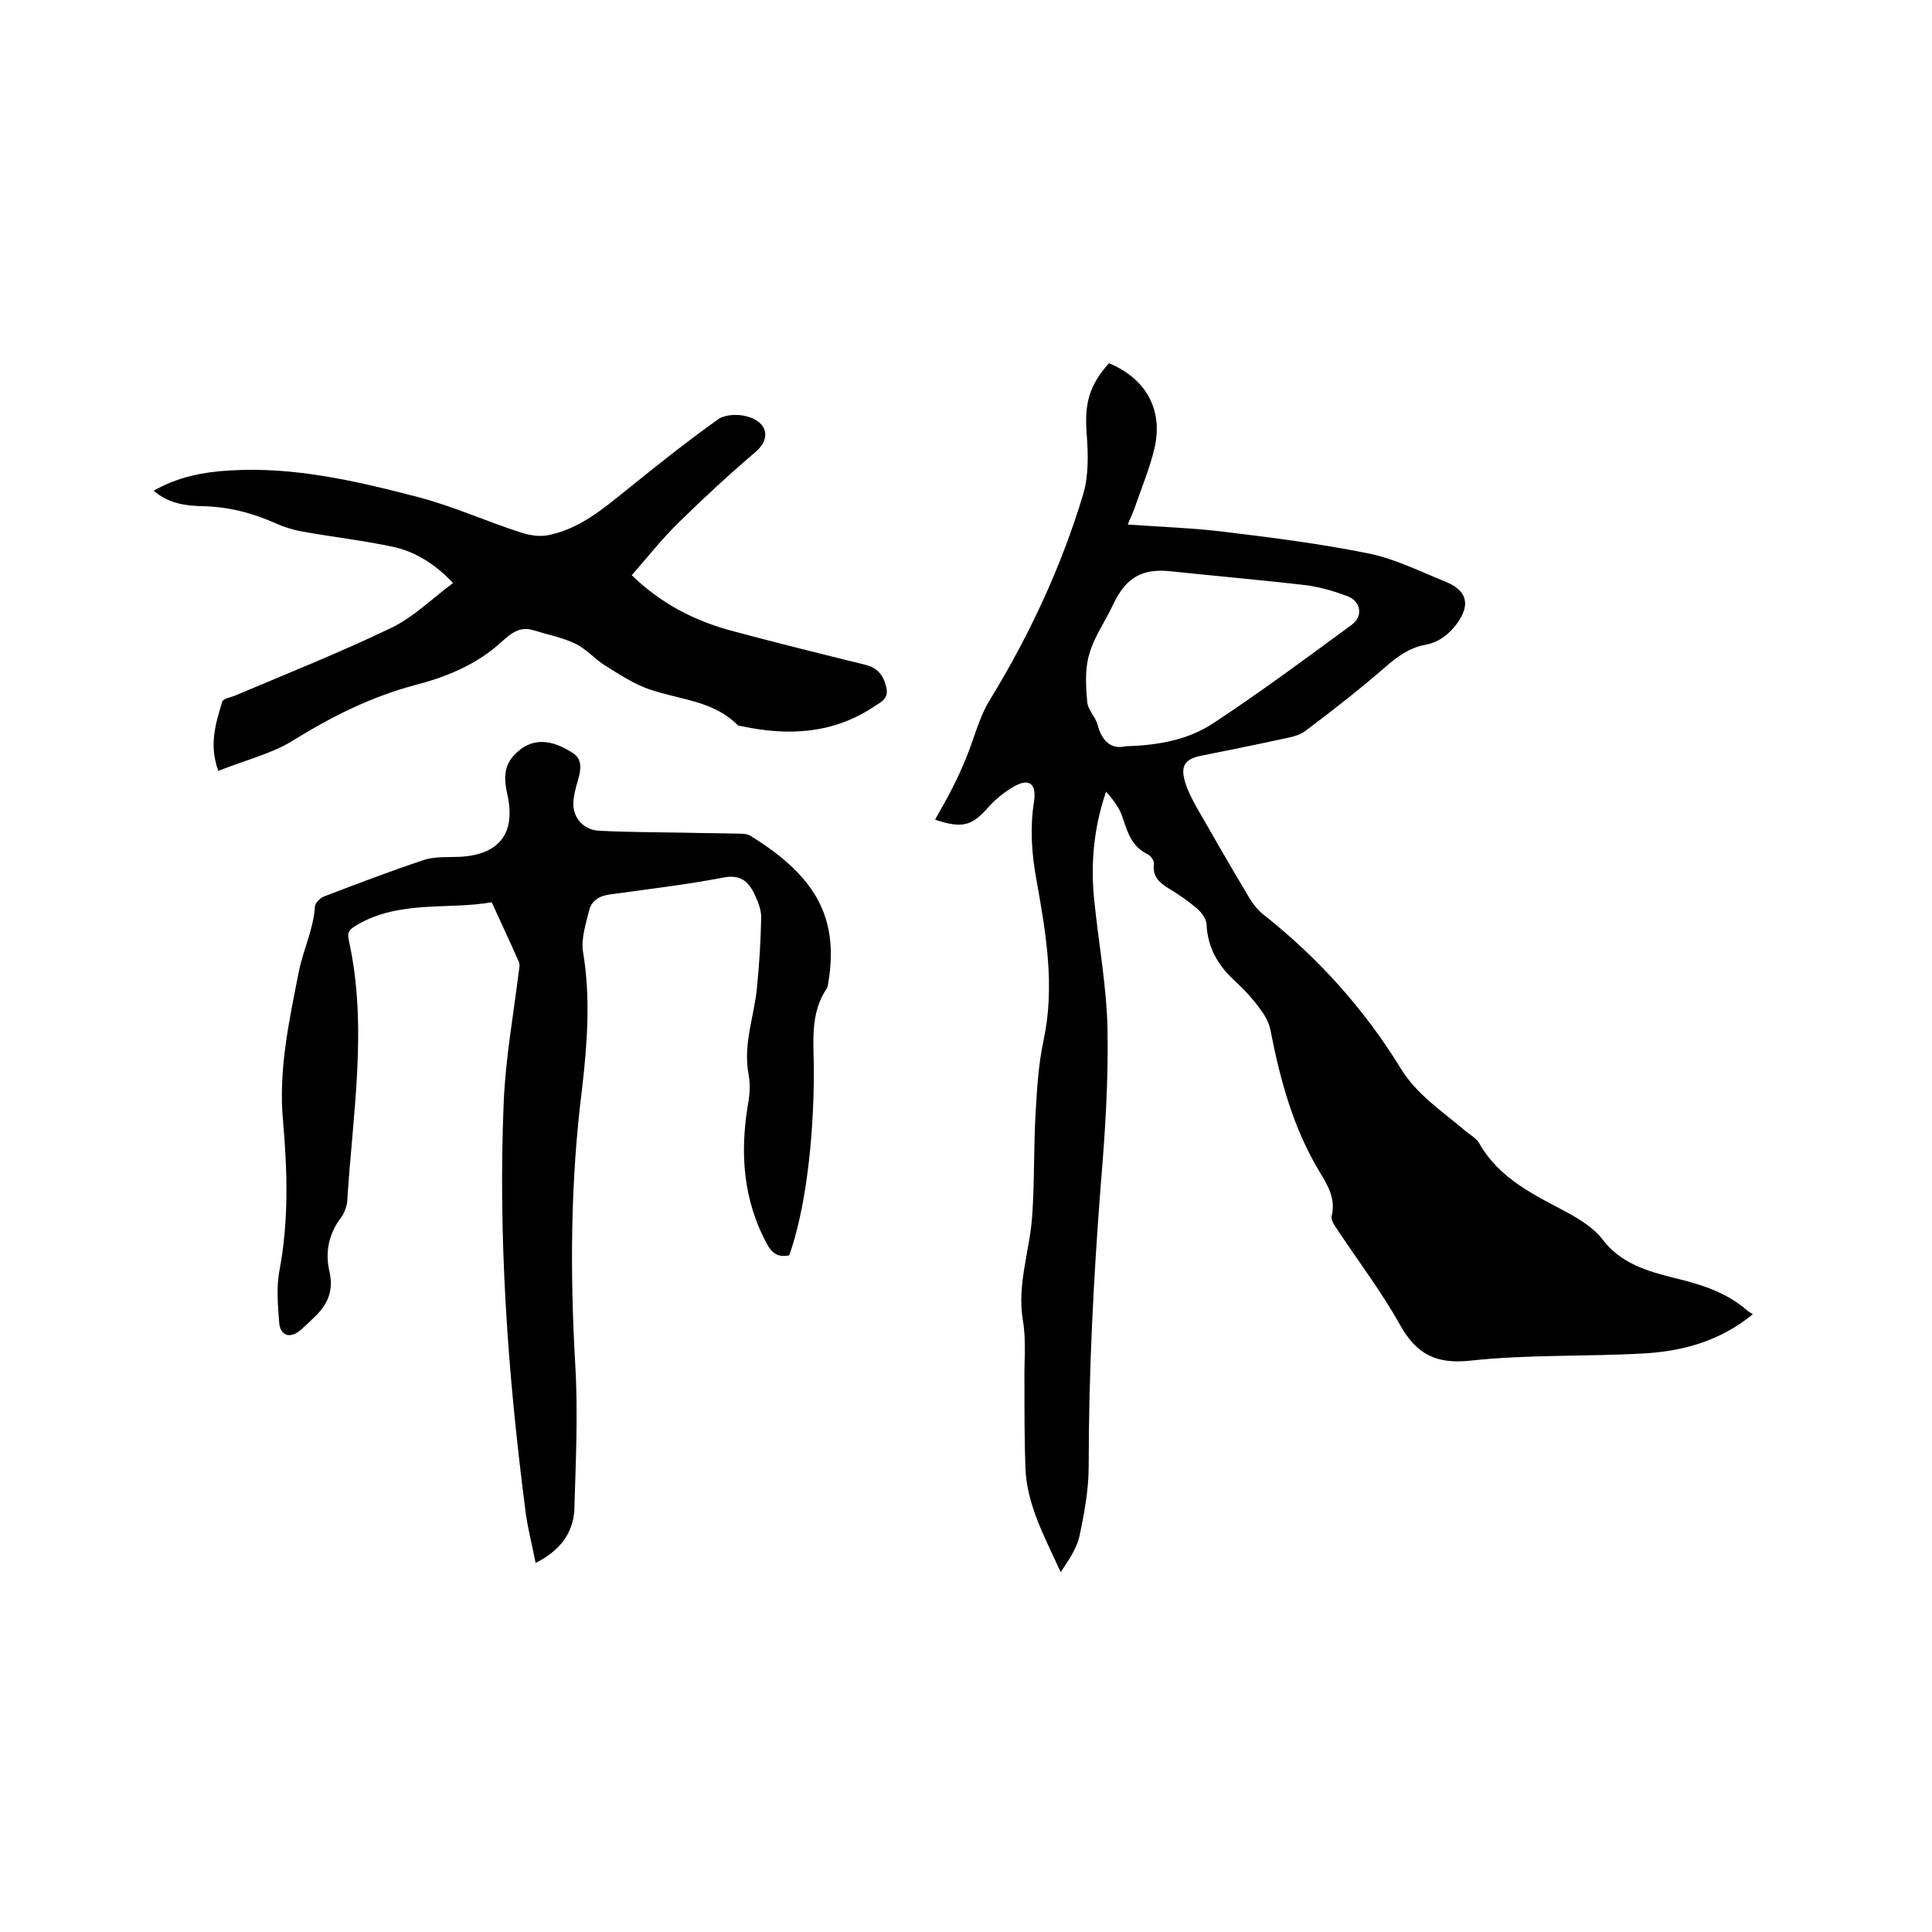
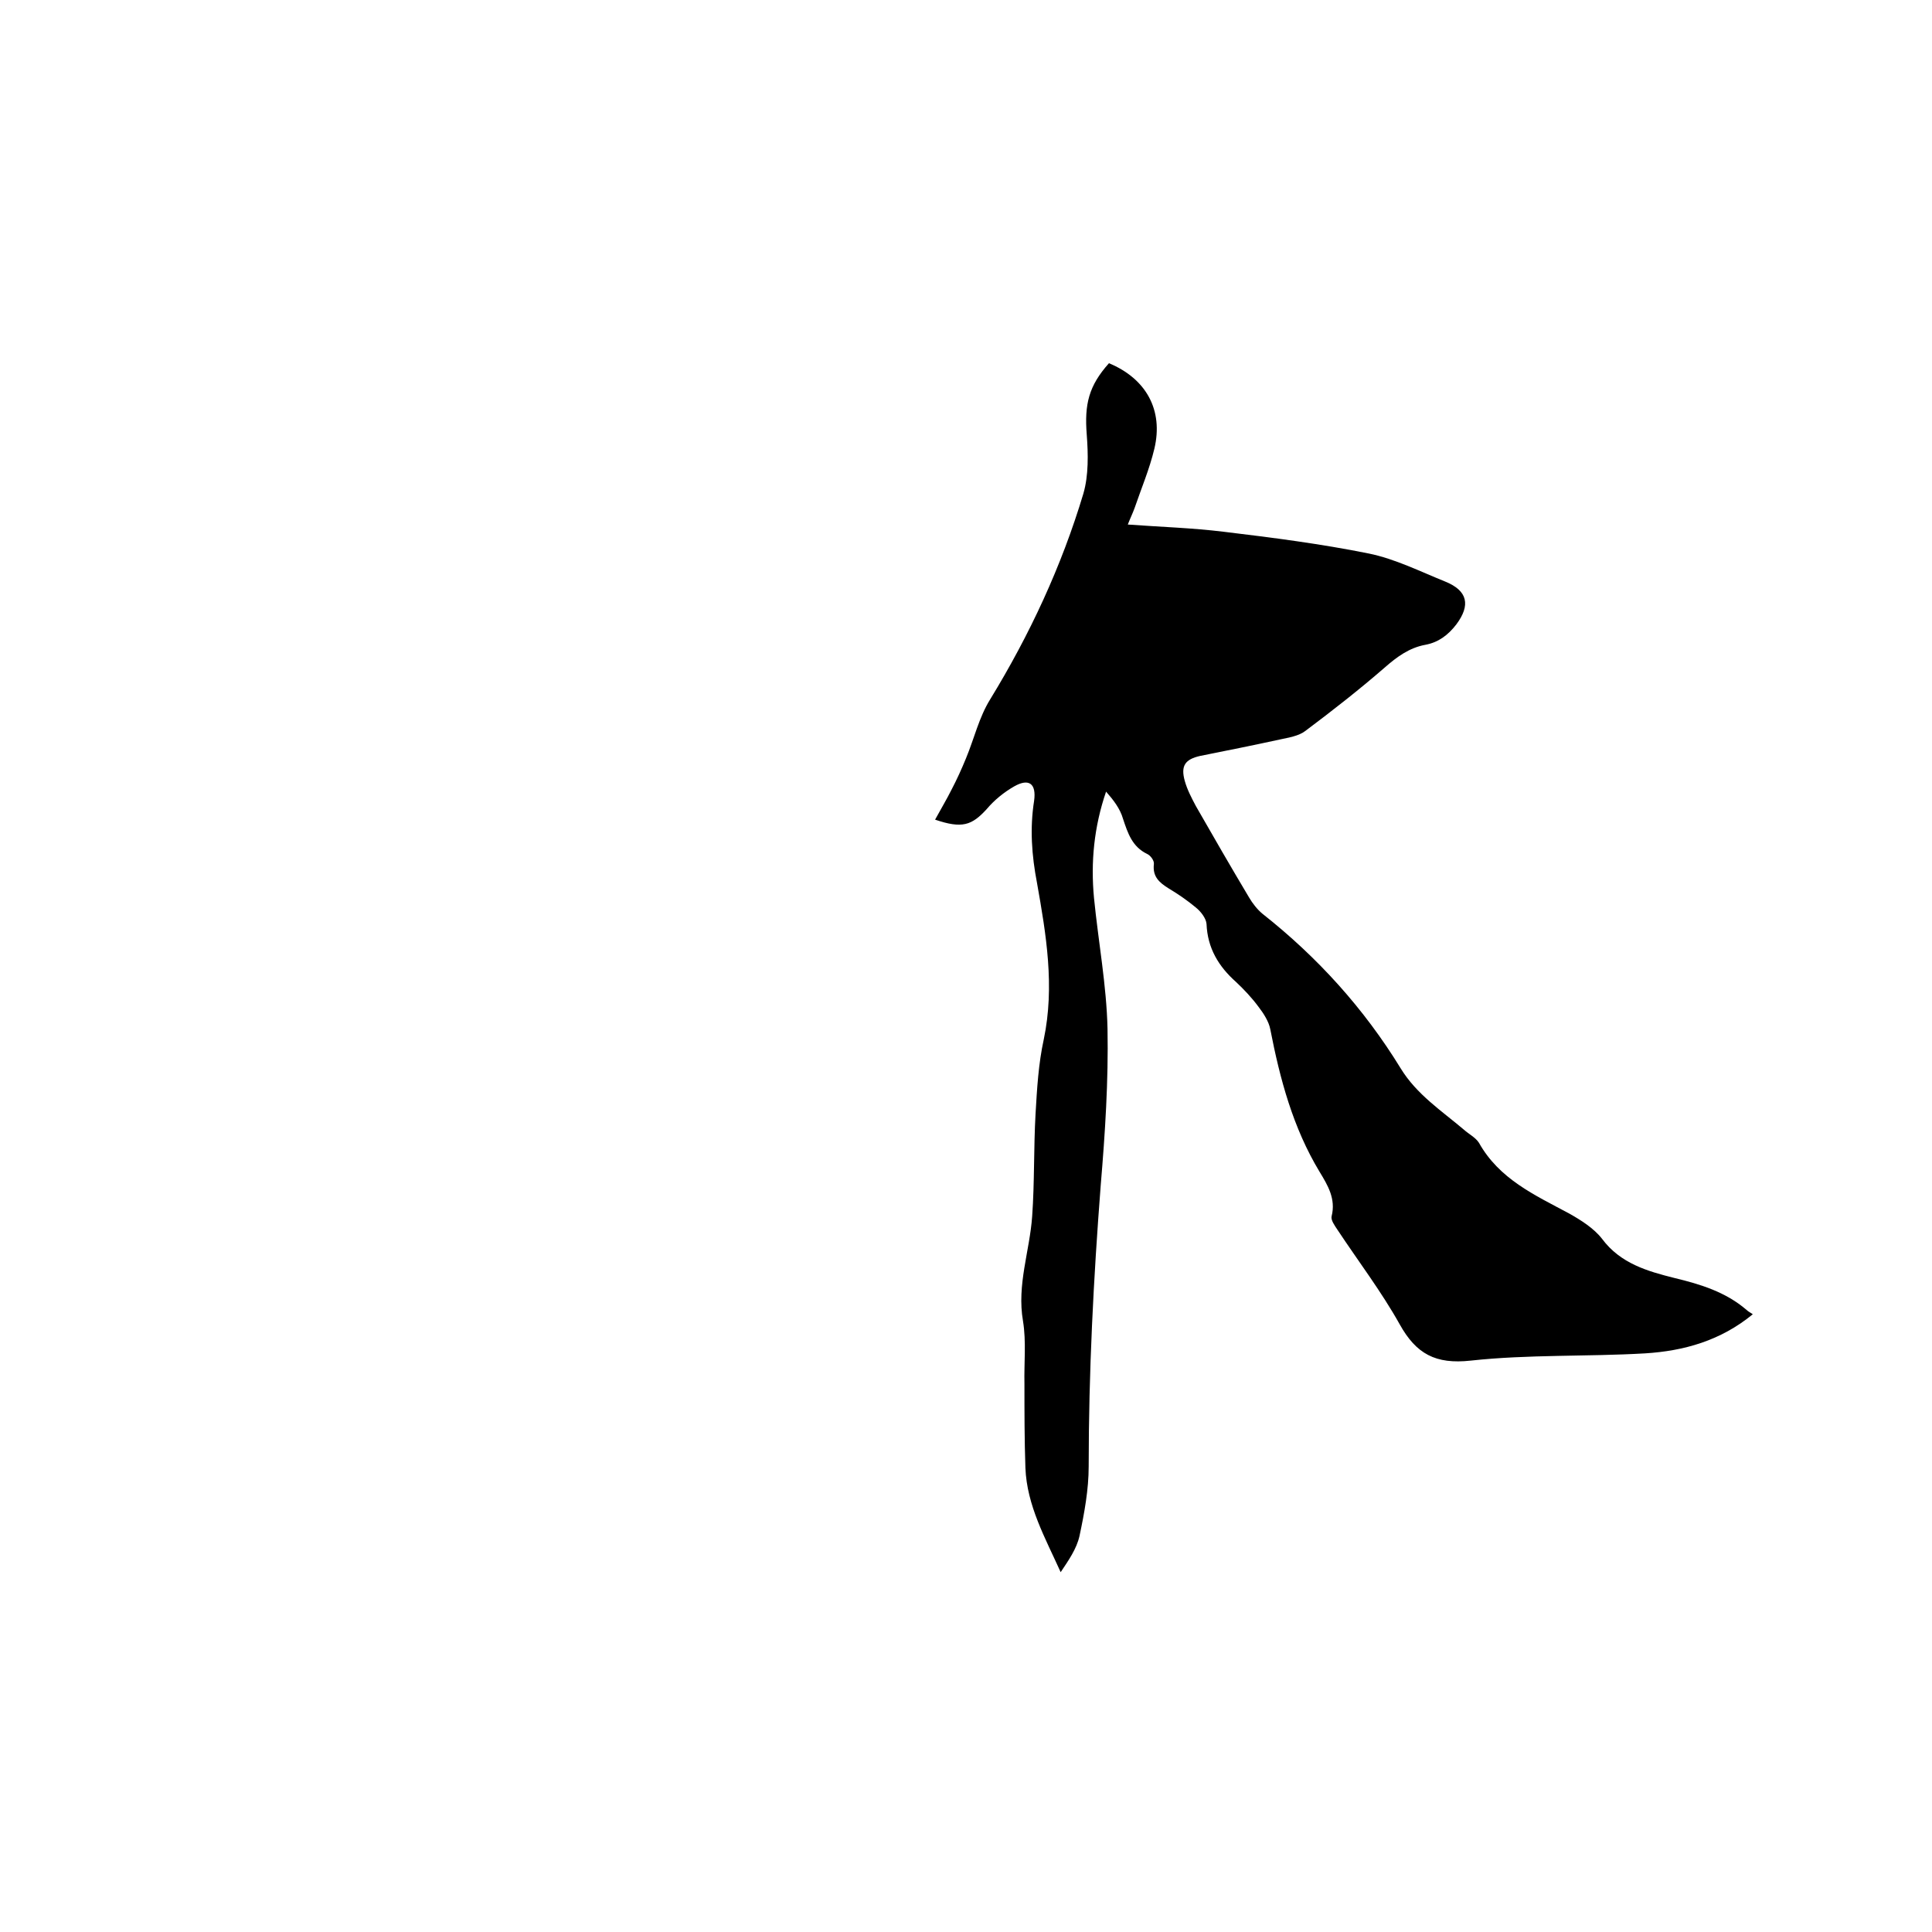
<svg xmlns="http://www.w3.org/2000/svg" enable-background="new 0 0 400 400" viewBox="0 0 400 400">
-   <path d="m193.6 169.7c1.2-2.2 2.4-4.2 3.4-6.2 1.1-2.1 2.1-4.3 3-6.5 1.7-4.1 2.7-8.5 5-12.2 8.2-13.4 14.8-27.6 19.3-42.6 1.1-3.8 1-8.2.7-12.2-.5-6.3.4-10.1 4.6-14.8 7.7 3.2 11.3 9.7 9.4 17.7-1 4.2-2.7 8.2-4.1 12.3-.4 1.1-.9 2.1-1.4 3.4 6.9.5 13.4.7 19.9 1.5 10 1.2 20.1 2.5 30 4.5 5.4 1.1 10.6 3.7 15.8 5.8 4.7 1.9 5.3 4.9 2.3 8.9-1.7 2.2-3.7 3.7-6.4 4.2-3.3.6-5.9 2.5-8.4 4.7-5.3 4.6-10.8 8.9-16.4 13.1-1.4 1.1-3.5 1.4-5.3 1.8-5.5 1.2-11 2.3-16.5 3.4-3.1.7-4.1 2-3.2 5.2.5 1.8 1.4 3.5 2.3 5.2 3.6 6.3 7.3 12.7 11 18.9.7 1.2 1.7 2.5 2.8 3.4 11.4 9 21 19.6 28.6 32 3.3 5.4 8.5 8.8 13.1 12.7 1 .9 2.4 1.6 3.1 2.7 4.2 7.5 11.5 10.8 18.6 14.6 2.5 1.4 5.2 3.1 6.9 5.3 3.8 5.1 9.4 6.7 15 8.1 5.4 1.3 10.6 2.9 14.9 6.6.3.3.7.5 1.3.9-6.7 5.5-14.3 7.6-22.3 8.1-12 .7-24.2.2-36.1 1.5-7.3.8-11.3-1.4-14.7-7.5-3.8-6.8-8.6-13.1-12.9-19.6-.6-.9-1.4-2-1.2-2.8.9-3.6-.8-6.4-2.5-9.2-5.5-9.1-8.2-19.2-10.2-29.5-.3-1.6-1.4-3.3-2.4-4.6-1.4-1.9-3-3.6-4.7-5.2-3.6-3.2-5.9-7-6.1-12-.1-1.2-1.2-2.6-2.2-3.4-1.8-1.5-3.7-2.8-5.7-4-1.9-1.2-3.3-2.4-3-5 .1-.7-.7-1.8-1.4-2.1-3.1-1.5-4-4.3-5-7.3-.6-2.1-2-3.9-3.5-5.6-2.5 7.3-3.2 14.6-2.5 22 .9 9.1 2.6 18.1 2.8 27.1.2 10.8-.5 21.6-1.4 32.3-1.5 19.4-2.5 38.8-2.5 58.3 0 4.8-.9 9.7-1.9 14.4-.6 2.7-2.3 5.1-3.9 7.5-3.2-7.1-7-13.8-7.3-21.6-.2-5.8-.2-11.6-.2-17.4-.1-4.3.4-8.7-.3-13-1.3-7.5 1.4-14.5 1.9-21.7.5-7 .3-14.1.7-21.2.3-5.2.6-10.4 1.7-15.4 2.3-11 .5-21.7-1.4-32.4-1.1-5.7-1.5-11.3-.6-17 .5-3.6-1.1-4.7-4.1-3-2.1 1.2-4.1 2.8-5.7 4.7-3.1 3.4-5.1 4.1-10.7 2.2zm39.5-15.2c7-.2 13.1-1.4 18.3-4.9 9.7-6.4 19-13.3 28.4-20.2 2.5-1.8 2-4.9-.9-6-2.7-1-5.4-1.8-8.2-2.2-9.3-1.1-18.7-1.9-28.1-2.9-6.1-.7-9.5 1.2-12.2 7-1.6 3.4-3.9 6.6-4.9 10.2-.9 3.1-.7 6.5-.4 9.8.1 1.6 1.6 3 2.1 4.6.9 3.7 3 5.3 5.9 4.6z" />
-   <path d="m110.9 323.6c-.8-4.1-1.8-7.8-2.2-11.5-3.6-28-5.6-56-4.4-84.2.4-8.9 2-17.8 3.1-26.7.1-.7.3-1.5 0-2.1-1.7-3.9-3.6-7.9-5.6-12.3-9 1.6-19-.5-27.9 4.7-1.3.8-2.1 1.3-1.7 3.1 4 18 .8 36-.3 54-.1 1.2-.6 2.5-1.3 3.5-2.6 3.4-3.3 7.3-2.4 11.1.9 4-.3 6.8-3 9.4-1 1-2 1.9-3 2.8-2.1 1.8-4.2 1.2-4.4-1.6-.3-3.7-.6-7.5.1-11 1.9-10.2 1.6-20.4.7-30.7-1-10.6 1.3-20.9 3.3-31.1.9-4.4 3-8.6 3.3-13.3 0-.7 1.1-1.8 1.9-2.1 6.8-2.6 13.6-5.2 20.5-7.5 2.3-.8 5-.6 7.5-.7 8.3-.4 11.8-4.9 9.9-13.1-.6-2.8-.8-5.4 1.3-7.8 3.8-4.2 8.1-3.3 12.3-.6 2 1.3 1.7 3.4 1.1 5.5-.5 1.7-1 3.5-1 5.2.1 3 2.3 5.3 5.5 5.4 5.8.3 11.6.3 17.5.4 3.7.1 7.4.1 11.1.2.8 0 1.8 0 2.5.4 12.6 7.8 18.6 16.1 16.2 30.4-.1.4-.1.9-.3 1.2-3.6 5.3-2.7 11.3-2.7 17.2 0 14.8-1.9 29.2-5.1 38.1-2.3.5-3.6-.4-4.7-2.5-4.8-9-5.5-18.5-3.9-28.4.4-2.1.6-4.4.2-6.5-1.2-6.2 1.1-11.9 1.7-17.8.5-4.9.8-9.9.9-14.8 0-1.6-.7-3.3-1.4-4.8-1.3-2.7-3-4.1-6.5-3.4-7.8 1.5-15.7 2.4-23.5 3.5-2.2.3-3.7 1.3-4.2 3.2-.7 2.8-1.7 5.9-1.3 8.6 1.6 9.5.9 19-.2 28.5-2.4 19-2.5 37.9-1.4 57 .6 10.1.1 20.3-.2 30.4-.4 4.6-2.9 8.1-8 10.7z" />
-   <path d="m45.2 159.6c-2-5.5-.5-9.9.8-14.3.2-.7 1.8-.9 2.7-1.3 10.9-4.6 21.9-9 32.5-14.1 4.5-2.2 8.3-6 12.6-9.2-3.9-4.1-7.9-6.5-12.5-7.5-6.1-1.3-12.3-2-18.4-3.1-1.9-.3-3.9-.9-5.7-1.7-4.9-2.2-9.9-3.5-15.3-3.6-3.5-.1-6.9-.5-10.1-3.2 5.1-2.9 10.4-3.9 15.9-4.2 13.3-.8 26.1 2.2 38.8 5.5 7.3 1.9 14.3 5.1 21.5 7.4 1.9.6 4.1.9 6 .4 6.1-1.4 10.7-5.2 15.4-9 6.3-5.1 12.7-10.2 19.3-14.9 1.4-1 4.1-1.1 5.9-.6 4.2 1.1 5.2 4.5 1.8 7.4-5.4 4.6-10.6 9.4-15.7 14.4-3.5 3.4-6.6 7.3-9.9 11.1 6.1 5.9 12.8 9.3 20.3 11.4 9.3 2.5 18.6 4.8 27.9 7.1 2.6.6 3.9 2.1 4.5 4.7.6 2.5-1.3 3.1-2.7 4.1-8.5 5.6-17.8 6-27.5 3.9-.2 0-.5-.1-.6-.2-5.1-5.1-12-5.2-18.3-7.4-3.2-1.1-6.2-3.1-9.1-4.9-2.1-1.3-3.9-3.4-6.1-4.5-2.7-1.3-5.8-1.9-8.7-2.8-3.5-1.1-5.4 1.4-7.7 3.3-5 4.2-10.9 6.5-17.1 8.1-8.9 2.4-16.9 6.4-24.7 11.2-4.3 2.8-10 4.2-15.8 6.5z" />
+   <path d="m193.6 169.7c1.2-2.2 2.4-4.2 3.4-6.2 1.1-2.1 2.1-4.3 3-6.5 1.7-4.1 2.7-8.5 5-12.2 8.2-13.4 14.8-27.6 19.3-42.6 1.1-3.8 1-8.2.7-12.2-.5-6.3.4-10.1 4.6-14.8 7.7 3.2 11.3 9.7 9.4 17.7-1 4.2-2.7 8.2-4.1 12.3-.4 1.1-.9 2.1-1.4 3.4 6.9.5 13.4.7 19.9 1.5 10 1.2 20.1 2.5 30 4.5 5.4 1.1 10.6 3.7 15.8 5.8 4.7 1.9 5.3 4.9 2.3 8.9-1.7 2.2-3.7 3.7-6.4 4.2-3.3.6-5.9 2.5-8.4 4.7-5.3 4.6-10.8 8.9-16.4 13.1-1.4 1.1-3.5 1.4-5.3 1.8-5.5 1.2-11 2.3-16.5 3.4-3.1.7-4.1 2-3.2 5.2.5 1.8 1.4 3.5 2.3 5.2 3.6 6.3 7.3 12.7 11 18.9.7 1.2 1.7 2.5 2.8 3.4 11.4 9 21 19.6 28.6 32 3.3 5.4 8.5 8.8 13.1 12.7 1 .9 2.4 1.6 3.1 2.7 4.2 7.5 11.5 10.8 18.6 14.6 2.5 1.4 5.2 3.1 6.9 5.3 3.8 5.1 9.4 6.7 15 8.1 5.4 1.3 10.6 2.9 14.9 6.6.3.3.7.5 1.3.9-6.7 5.5-14.3 7.6-22.3 8.1-12 .7-24.2.2-36.1 1.5-7.3.8-11.3-1.4-14.7-7.5-3.8-6.8-8.6-13.1-12.9-19.6-.6-.9-1.4-2-1.2-2.8.9-3.6-.8-6.4-2.5-9.2-5.5-9.1-8.2-19.2-10.2-29.5-.3-1.6-1.4-3.3-2.4-4.6-1.4-1.9-3-3.6-4.7-5.2-3.6-3.2-5.9-7-6.1-12-.1-1.2-1.2-2.6-2.2-3.4-1.8-1.5-3.7-2.8-5.7-4-1.9-1.2-3.3-2.4-3-5 .1-.7-.7-1.8-1.4-2.1-3.1-1.5-4-4.3-5-7.3-.6-2.1-2-3.9-3.5-5.6-2.5 7.3-3.2 14.6-2.5 22 .9 9.1 2.6 18.1 2.8 27.1.2 10.8-.5 21.6-1.4 32.3-1.5 19.4-2.5 38.8-2.5 58.3 0 4.8-.9 9.7-1.9 14.4-.6 2.7-2.3 5.1-3.9 7.5-3.2-7.1-7-13.8-7.3-21.6-.2-5.8-.2-11.6-.2-17.4-.1-4.3.4-8.7-.3-13-1.3-7.5 1.4-14.5 1.9-21.7.5-7 .3-14.1.7-21.2.3-5.2.6-10.4 1.7-15.4 2.3-11 .5-21.7-1.4-32.4-1.1-5.7-1.5-11.3-.6-17 .5-3.6-1.1-4.7-4.1-3-2.1 1.2-4.1 2.8-5.7 4.7-3.1 3.4-5.1 4.1-10.7 2.2zm39.5-15.2z" />
</svg>